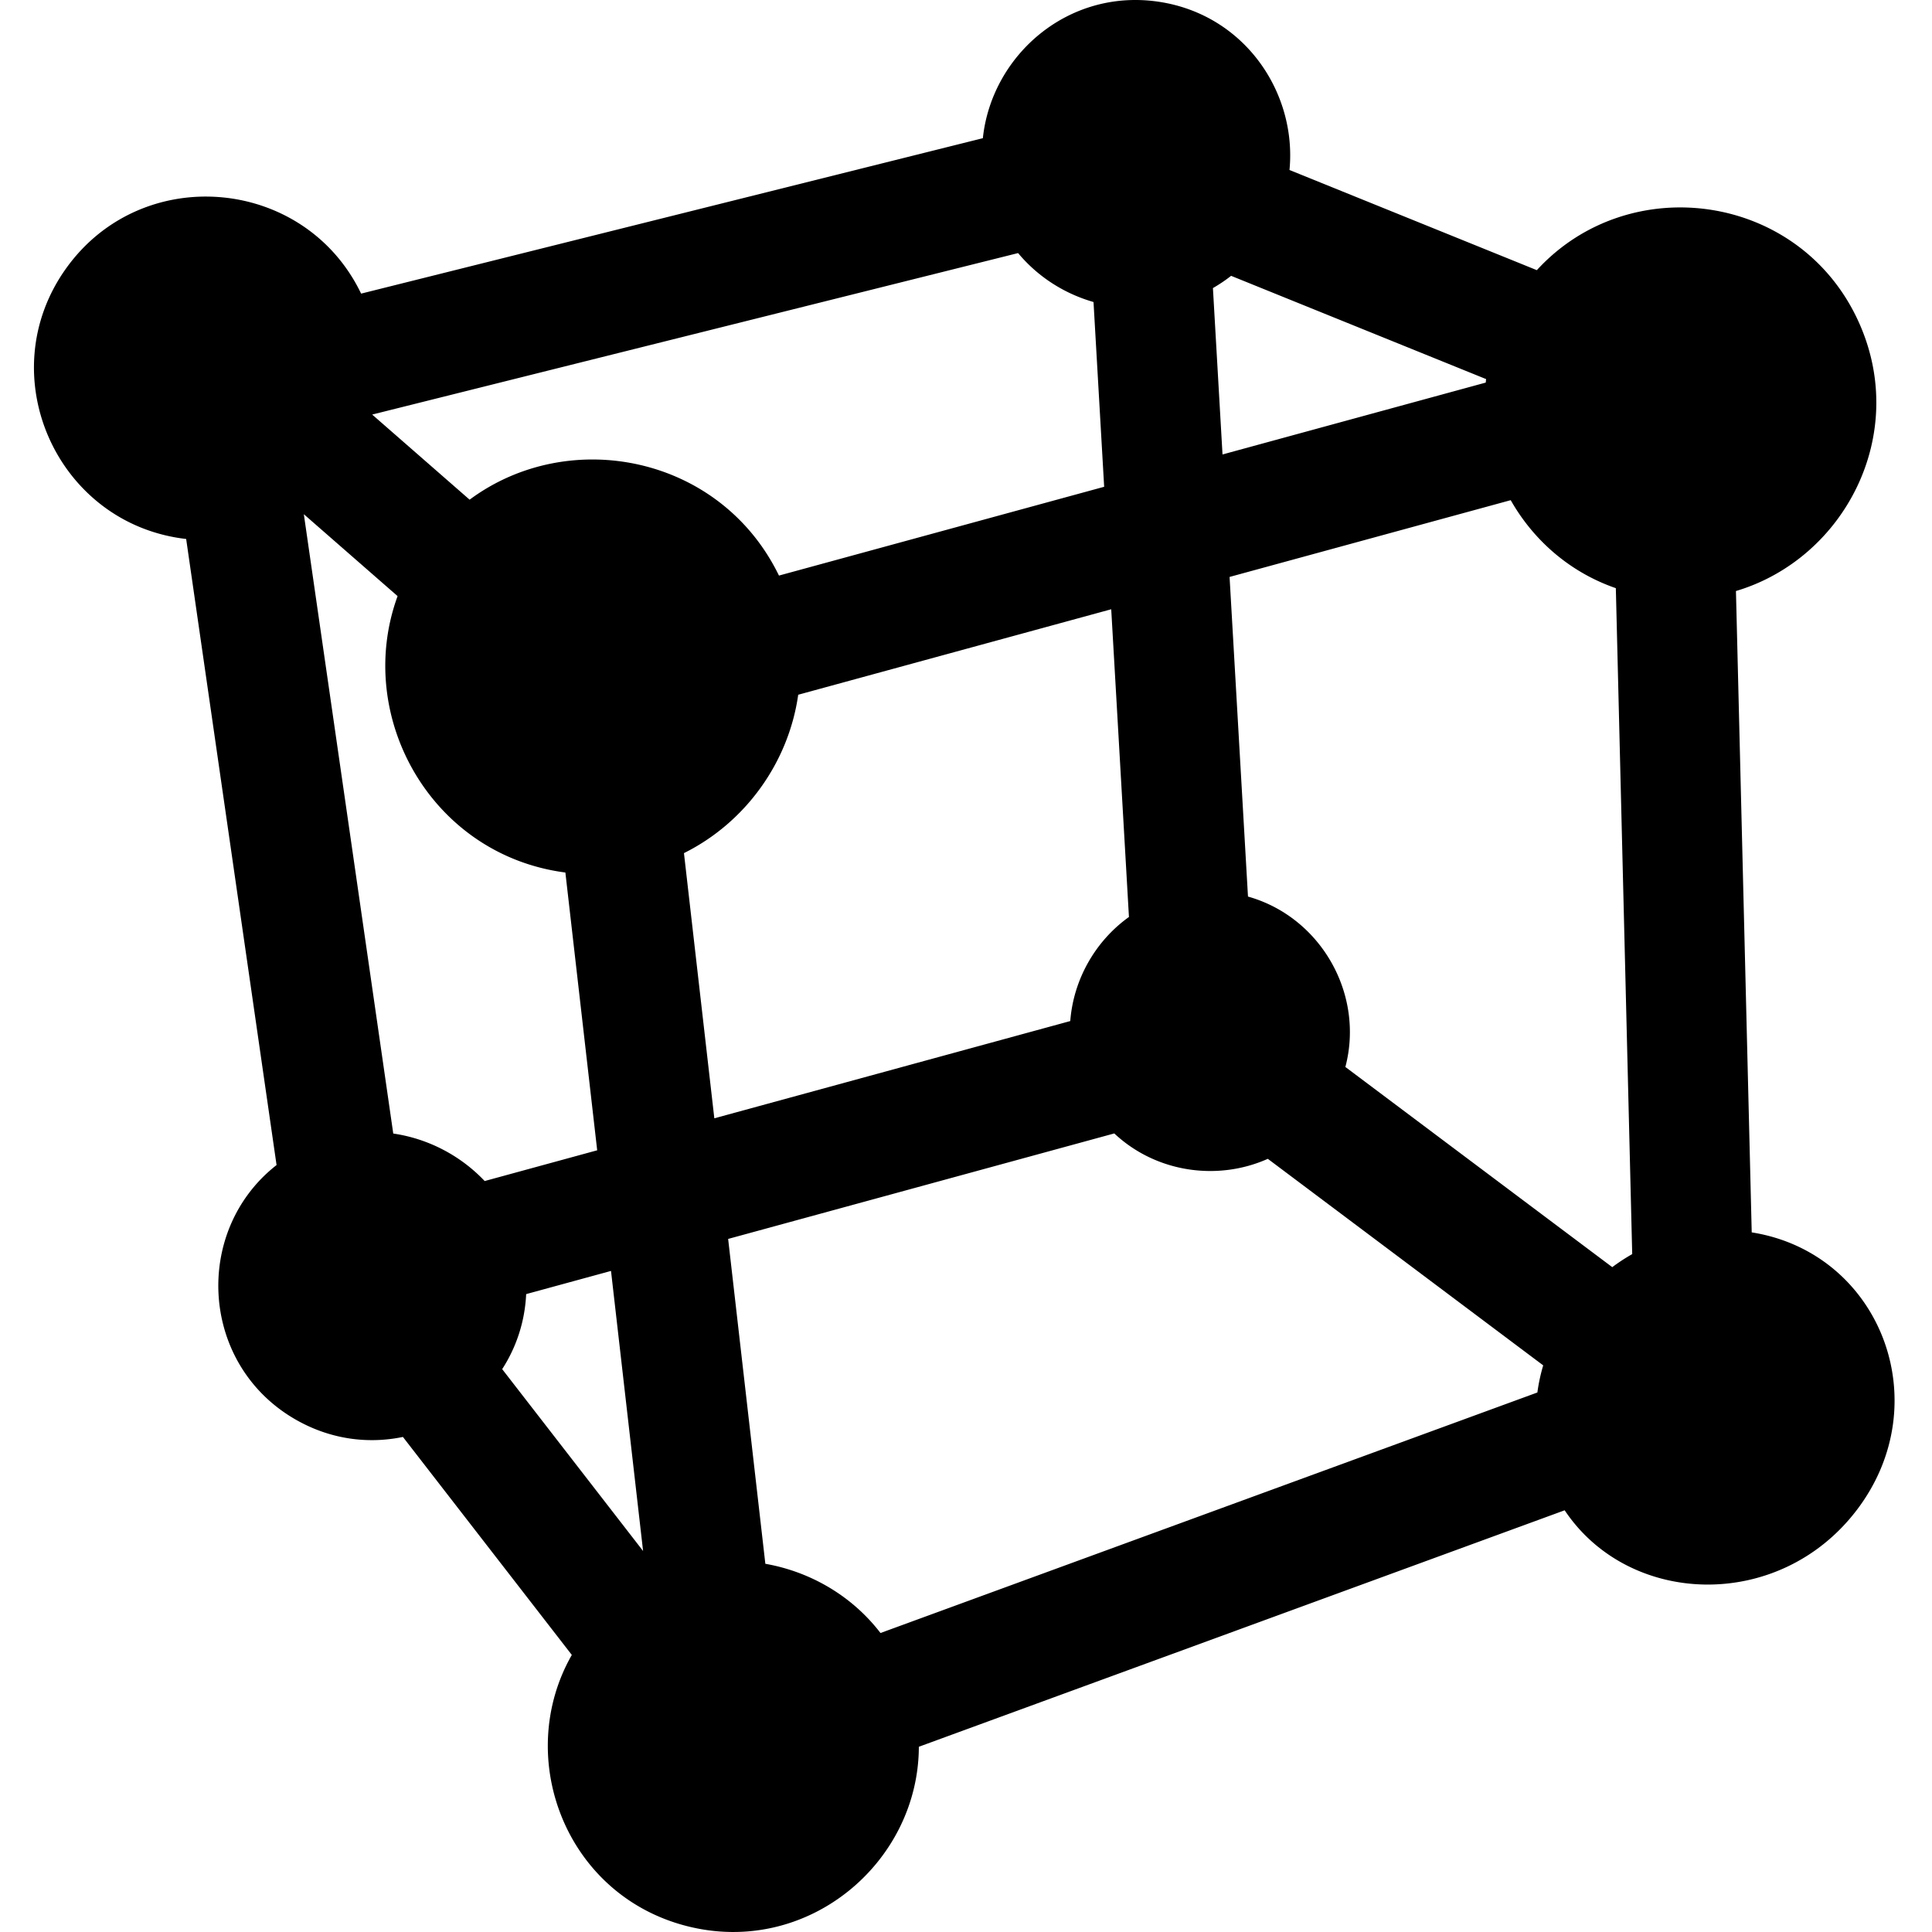
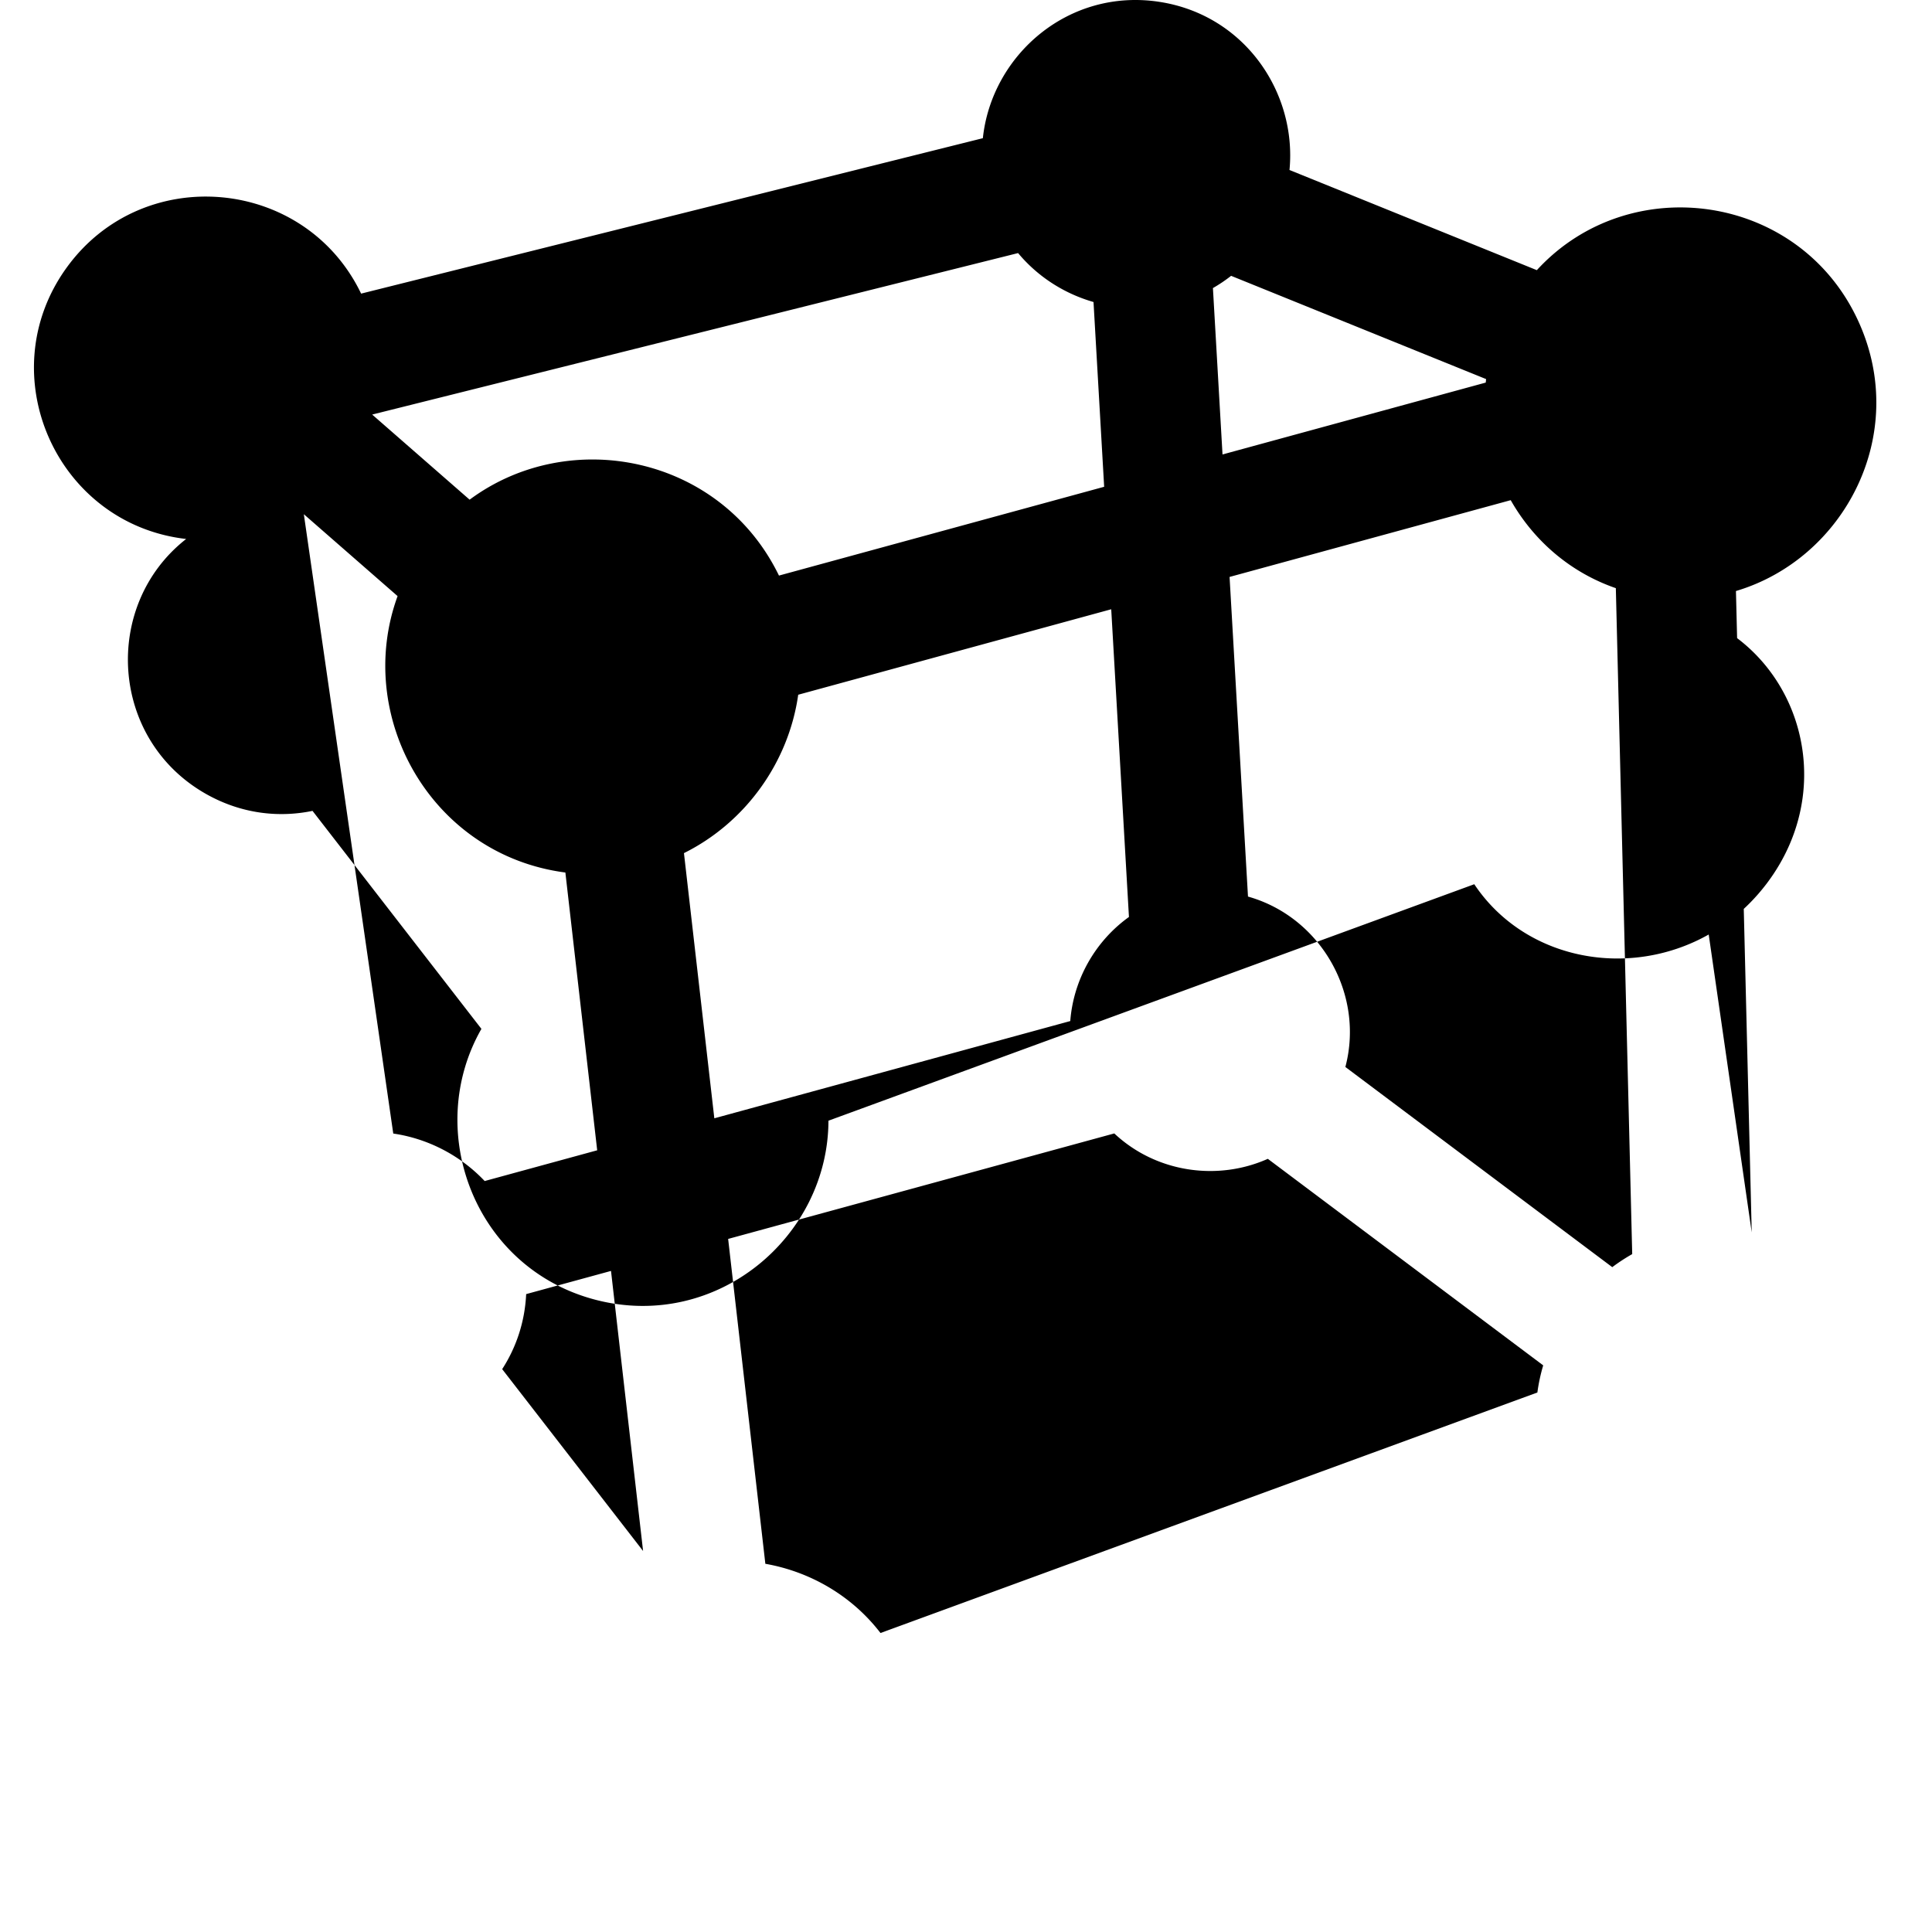
<svg xmlns="http://www.w3.org/2000/svg" width="800" height="800" viewBox="0 0 494 512">
-   <path fill="currentColor" d="m455.224 326.596l-4.18-169.968c28.622-8.507 46.014-41.301 32.589-71.169c-15.444-34.36-60.798-40.663-85.356-13.864L332.73 45.051C334.699 24.67 321.002 4.036 298.336.504c-24.204-3.771-44.552 14.149-46.869 36.117L86.7 77.812c-14.843-30.91-57.844-34.898-78.082-6.825c-20.331 28.201-2.653 67.901 31.716 71.848L64.29 308.749c-22.348 17.487-20.342 53.248 5.451 67.675c9.133 5.109 18.98 6.257 28.035 4.38l44.76 57.772c-15.436 27.02-1.805 63.577 30.44 71.845c31.984 8.202 61.451-16.772 61.526-47.51l171.151-62.668c17.034 25.527 56.698 26.921 77.284.096c21.901-28.537 6.358-68.356-27.715-73.746zm-56.802 42.428l-174.081 63.74c-7.612-9.913-18.657-16.255-30.516-18.344l-9.861-86.091l102.334-27.957c11.053 10.377 27.354 12.685 40.686 6.729l72.982 54.737a47.075 47.075 0 0 0-1.545 7.187zM260.805 67.069c5.33 6.389 12.359 10.778 19.988 12.969l2.821 48.965l-86.18 23.532c-15.426-31.766-55.507-39.749-81.98-20.115l-25.822-22.557zm124.031 33.394c-.038.308-.068.618-.101.926l-69.757 19.048l-2.541-44.094a39.786 39.786 0 0 0 4.819-3.246l67.579 27.367zm34.377 55.406l4.34 176.481a50.272 50.272 0 0 0-5.286 3.457l-70.731-53.049c5.101-19.277-6.491-39.726-25.807-45.159l-4.88-84.704l74.507-20.345c5.987 10.559 15.618 19.095 27.858 23.319zM180.304 296.36l-8.049-70.274c16.254-8.08 27.731-23.994 30.278-41.974l82.951-22.651l4.698 81.546c-8.925 6.39-14.711 16.583-15.55 27.582l-94.329 25.77zM96.365 157.975c-11.596 31.777 8.805 68.6 44.466 73.251l8.431 73.614l-29.82 8.147c-6.397-6.759-14.992-11.245-24.225-12.589L71.519 136.272zm34.077 184.976l22.482-6.142l8.501 74.221l-37.34-48.194c3.682-5.697 6-12.437 6.356-19.885z" />
+   <path fill="currentColor" d="m455.224 326.596l-4.18-169.968c28.622-8.507 46.014-41.301 32.589-71.169c-15.444-34.36-60.798-40.663-85.356-13.864L332.73 45.051C334.699 24.67 321.002 4.036 298.336.504c-24.204-3.771-44.552 14.149-46.869 36.117L86.7 77.812c-14.843-30.91-57.844-34.898-78.082-6.825c-20.331 28.201-2.653 67.901 31.716 71.848c-22.348 17.487-20.342 53.248 5.451 67.675c9.133 5.109 18.98 6.257 28.035 4.38l44.76 57.772c-15.436 27.02-1.805 63.577 30.44 71.845c31.984 8.202 61.451-16.772 61.526-47.51l171.151-62.668c17.034 25.527 56.698 26.921 77.284.096c21.901-28.537 6.358-68.356-27.715-73.746zm-56.802 42.428l-174.081 63.74c-7.612-9.913-18.657-16.255-30.516-18.344l-9.861-86.091l102.334-27.957c11.053 10.377 27.354 12.685 40.686 6.729l72.982 54.737a47.075 47.075 0 0 0-1.545 7.187zM260.805 67.069c5.33 6.389 12.359 10.778 19.988 12.969l2.821 48.965l-86.18 23.532c-15.426-31.766-55.507-39.749-81.98-20.115l-25.822-22.557zm124.031 33.394c-.038.308-.068.618-.101.926l-69.757 19.048l-2.541-44.094a39.786 39.786 0 0 0 4.819-3.246l67.579 27.367zm34.377 55.406l4.34 176.481a50.272 50.272 0 0 0-5.286 3.457l-70.731-53.049c5.101-19.277-6.491-39.726-25.807-45.159l-4.88-84.704l74.507-20.345c5.987 10.559 15.618 19.095 27.858 23.319zM180.304 296.36l-8.049-70.274c16.254-8.08 27.731-23.994 30.278-41.974l82.951-22.651l4.698 81.546c-8.925 6.39-14.711 16.583-15.55 27.582l-94.329 25.77zM96.365 157.975c-11.596 31.777 8.805 68.6 44.466 73.251l8.431 73.614l-29.82 8.147c-6.397-6.759-14.992-11.245-24.225-12.589L71.519 136.272zm34.077 184.976l22.482-6.142l8.501 74.221l-37.34-48.194c3.682-5.697 6-12.437 6.356-19.885z" />
</svg>